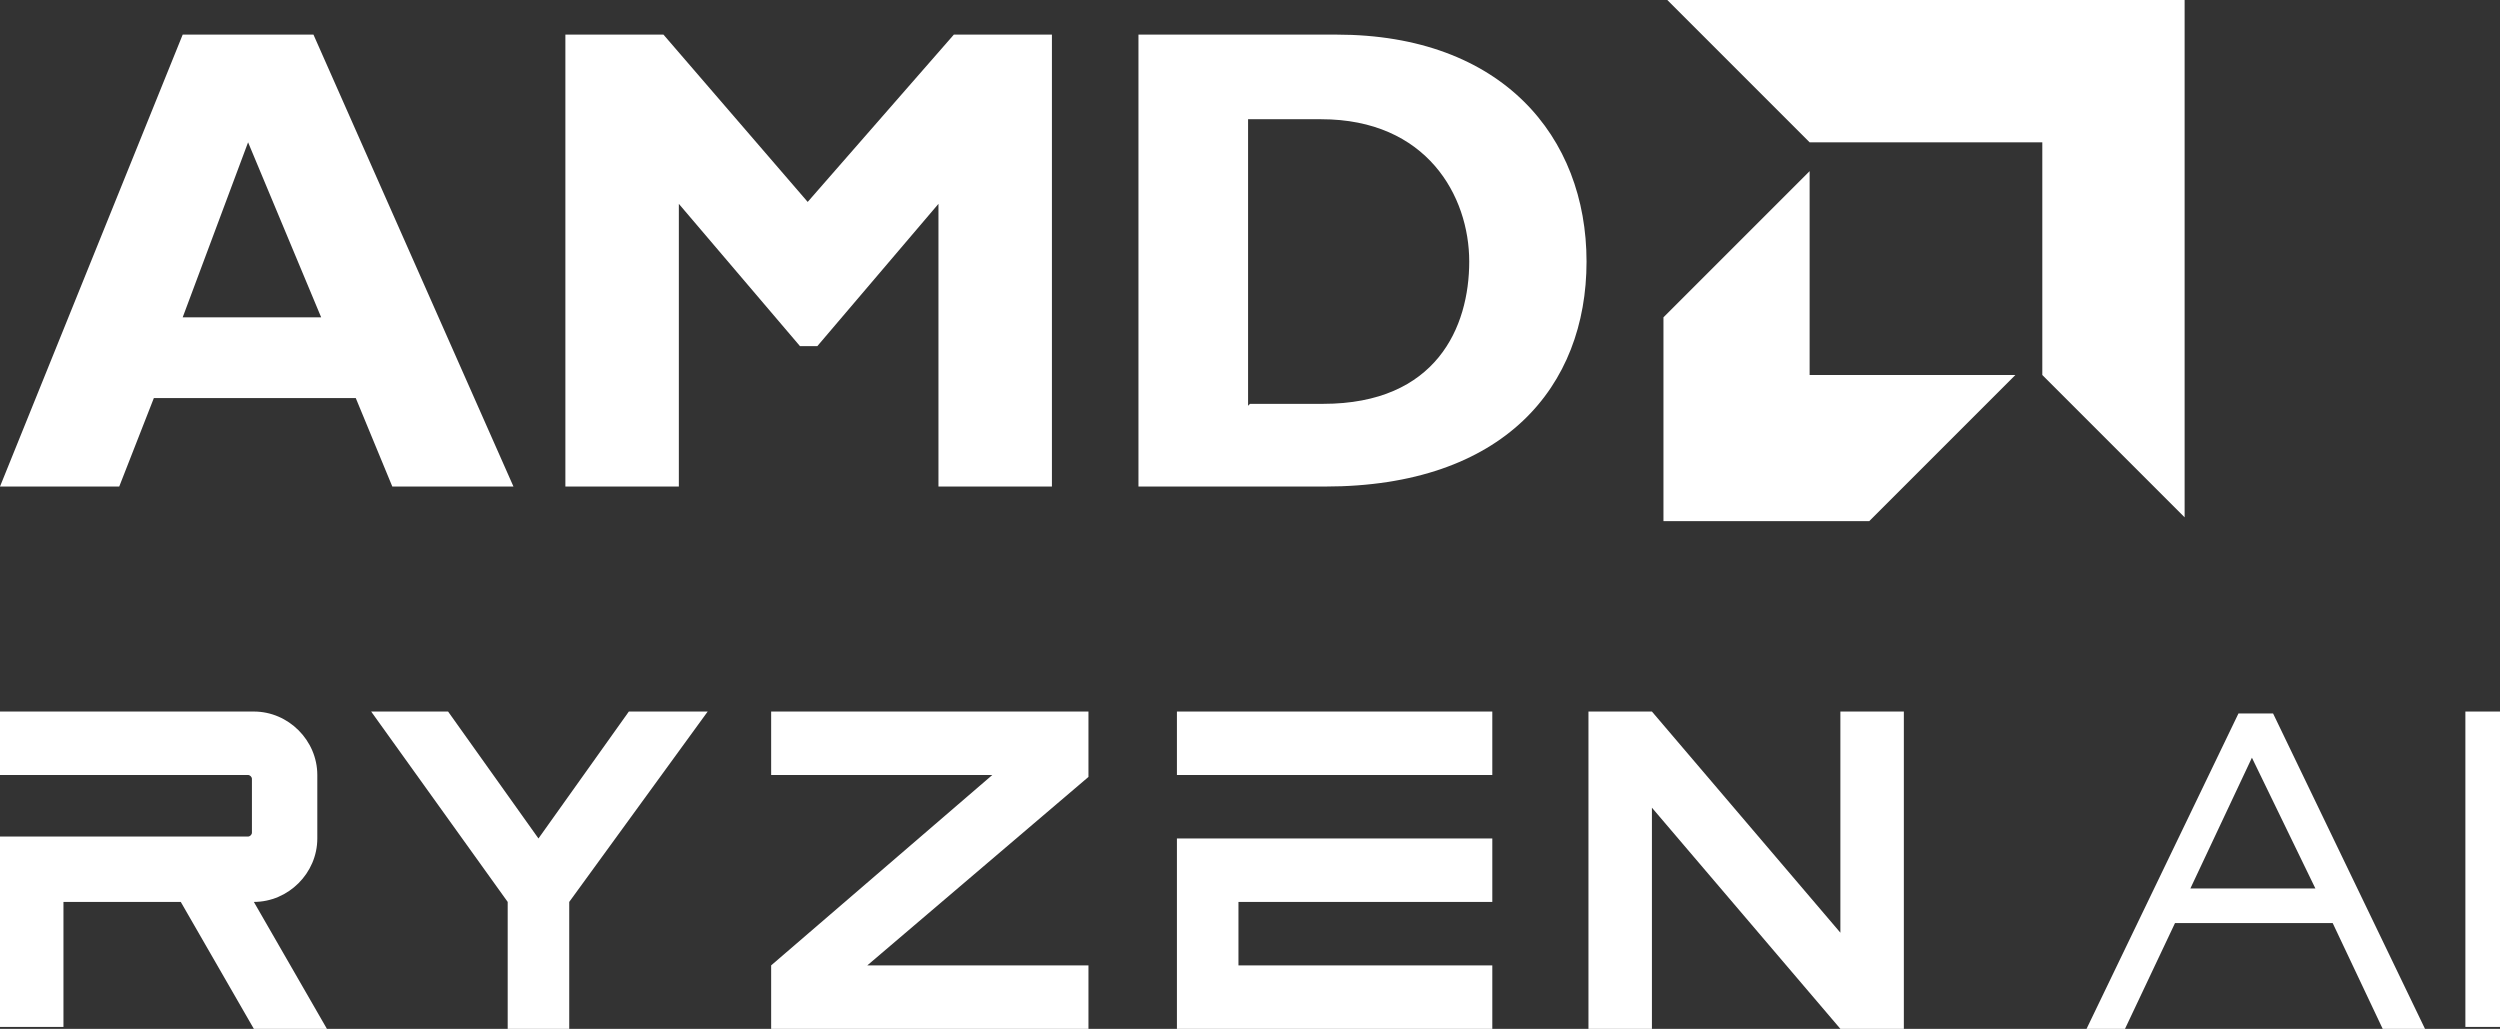
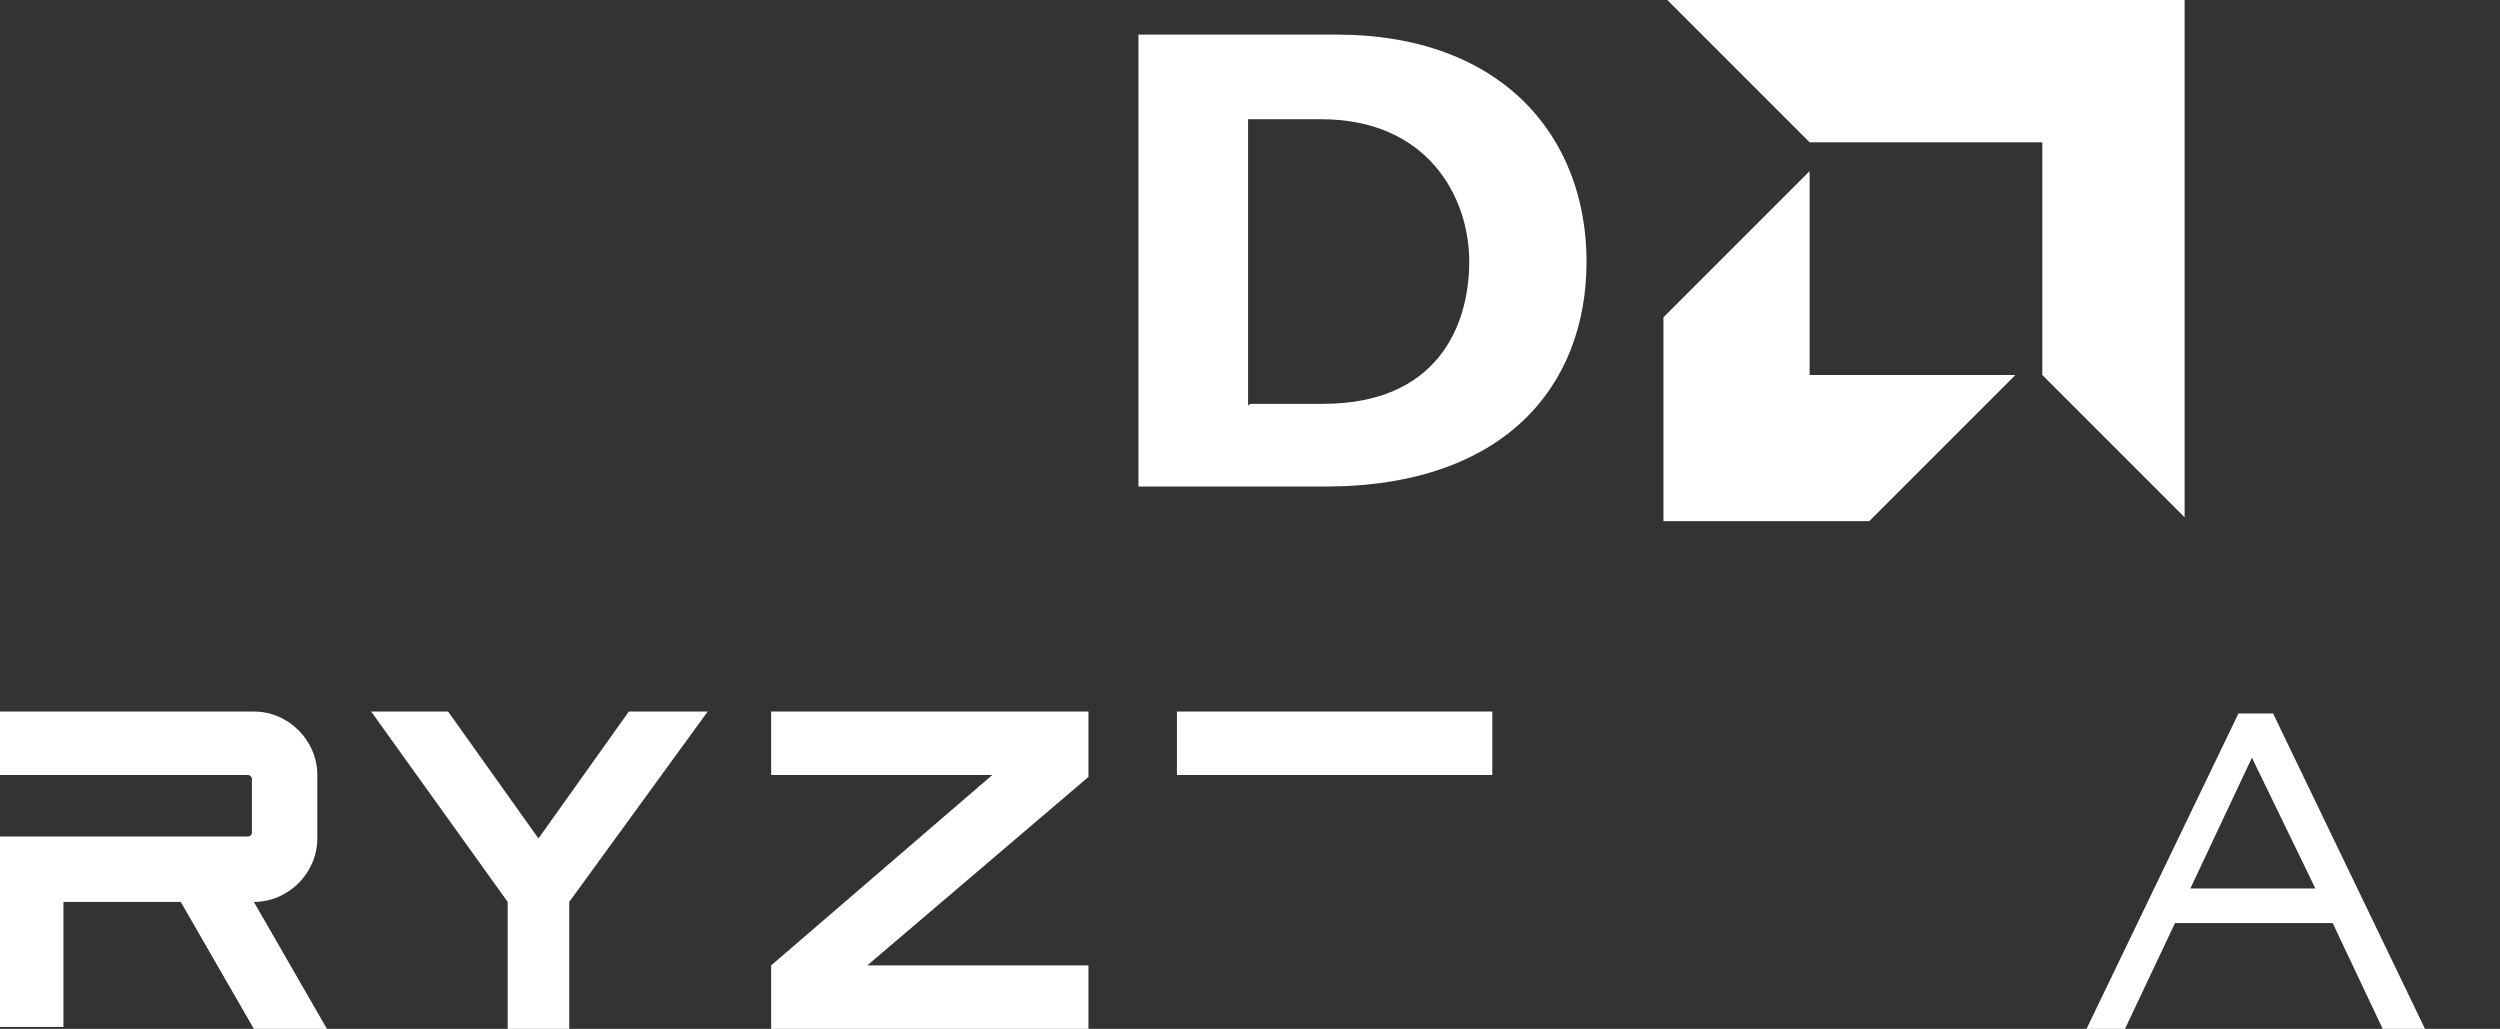
<svg xmlns="http://www.w3.org/2000/svg" id="_レイヤー_1" data-name="レイヤー_1" version="1.1" viewBox="0 0 130 53.5">
  <rect x="0" y="0" width="130" height="53.5" fill="#333333" stroke="none" />
  <defs>
    <style>
      .st0 {
        fill: #fff;
      }
    </style>
  </defs>
-   <path class="st0" d="M12.9,7.4l3.8,9.1h-7.2l3.4-9.1ZM9.5,1.8L0,25.3h6.2l1.8-4.6h10.5l1.9,4.6h6.3L16.3,1.8h-6.8Z" />
-   <polygon class="st0" points="49.6 1.8 54.7 1.8 54.7 25.3 48.8 25.3 48.8 10.6 42.5 18 41.6 18 35.3 10.6 35.3 25.3 29.4 25.3 29.4 1.8 34.5 1.8 42 10.5 49.6 1.8" />
-   <path class="st0" d="M69.5,1.8c8.6,0,13,5.3,13,11.8s-4.3,11.7-13.6,11.7h-9.7V1.8h10.4ZM65,21h3.8c5.9,0,7.6-4,7.6-7.4s-2.2-7.4-7.7-7.4h-3.8v14.9Z" />
+   <path class="st0" d="M69.5,1.8c8.6,0,13,5.3,13,11.8s-4.3,11.7-13.6,11.7h-9.7V1.8ZM65,21h3.8c5.9,0,7.6-4,7.6-7.4s-2.2-7.4-7.7-7.4h-3.8v14.9Z" />
  <polygon class="st0" points="106.2 7.4 94.1 7.4 86.7 0 113.6 0 113.6 26.9 106.2 19.5 106.2 7.4" />
  <polygon class="st0" points="94.1 19.5 94.1 8.9 86.5 16.5 86.5 27.1 97.2 27.1 104.8 19.5 94.1 19.5" />
  <polygon class="st0" points="40.1 40.3 51.6 40.3 40.1 50.2 40.1 53.5 56.6 53.5 56.6 50.2 45.1 50.2 56.6 40.4 56.6 37 40.1 37 40.1 40.3" />
  <polygon class="st0" points="28 43.6 23.3 37 19.3 37 26.4 46.9 26.4 53.5 29.6 53.5 29.6 46.9 36.8 37 32.7 37 28 43.6" />
  <rect class="st0" x="61.2" y="37" width="16.4" height="3.3" />
-   <polygon class="st0" points="61.2 43.6 61.2 53.5 77.6 53.5 77.6 50.2 64.4 50.2 64.4 46.9 77.6 46.9 77.6 43.6 61.2 43.6" />
  <path class="st0" d="M3.3,46.9h6.1l3.8,6.6h3.8l-3.8-6.6h0c1.8,0,3.3-1.5,3.3-3.3v-3.3c0-1.8-1.5-3.3-3.3-3.3H0v3.3h12.9c.1,0,.2.1.2.2v2.8c0,.1-.1.2-.2.2H0v9.9h3.3v-6.6Z" />
-   <polygon class="st0" points="95.7 37 95.7 48.5 85.9 37 82.6 37 82.6 53.5 85.9 53.5 85.9 42 95.7 53.5 99 53.5 99 37 95.7 37" />
  <path class="st0" d="M123.9,53.5l-2.6-5.5h-8.2l-2.6,5.5h-2l7.9-16.4h1.8l7.9,16.4h-2ZM113.9,46.2h6.5l-3.3-6.8-3.2,6.8Z" />
-   <rect class="st0" x="128.2" y="37" width="1.8" height="16.4" />
</svg>